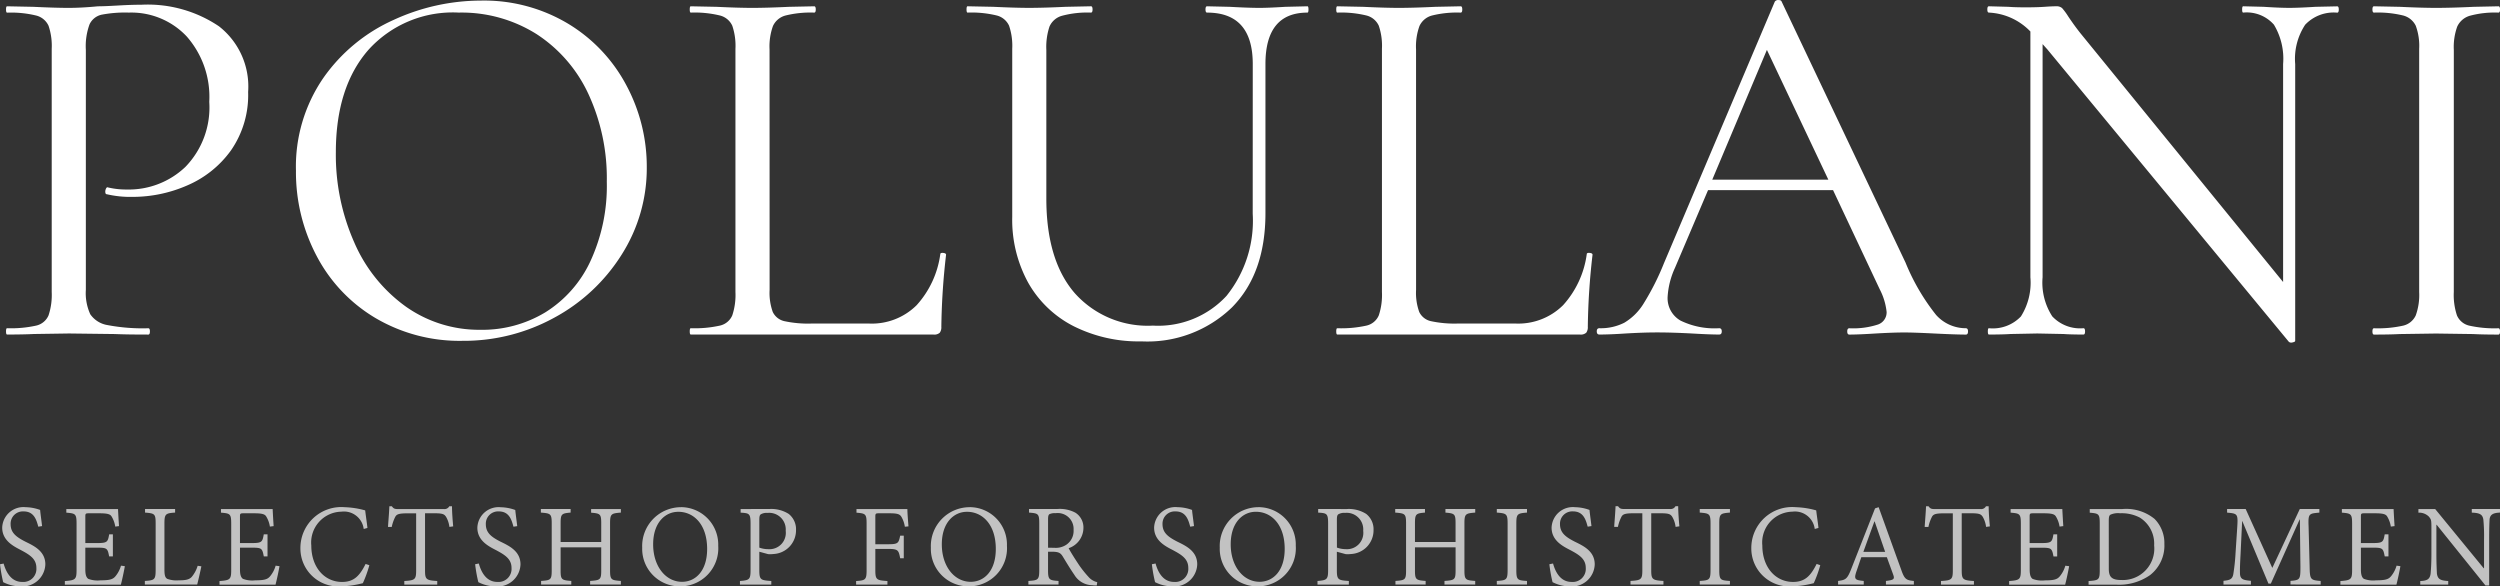
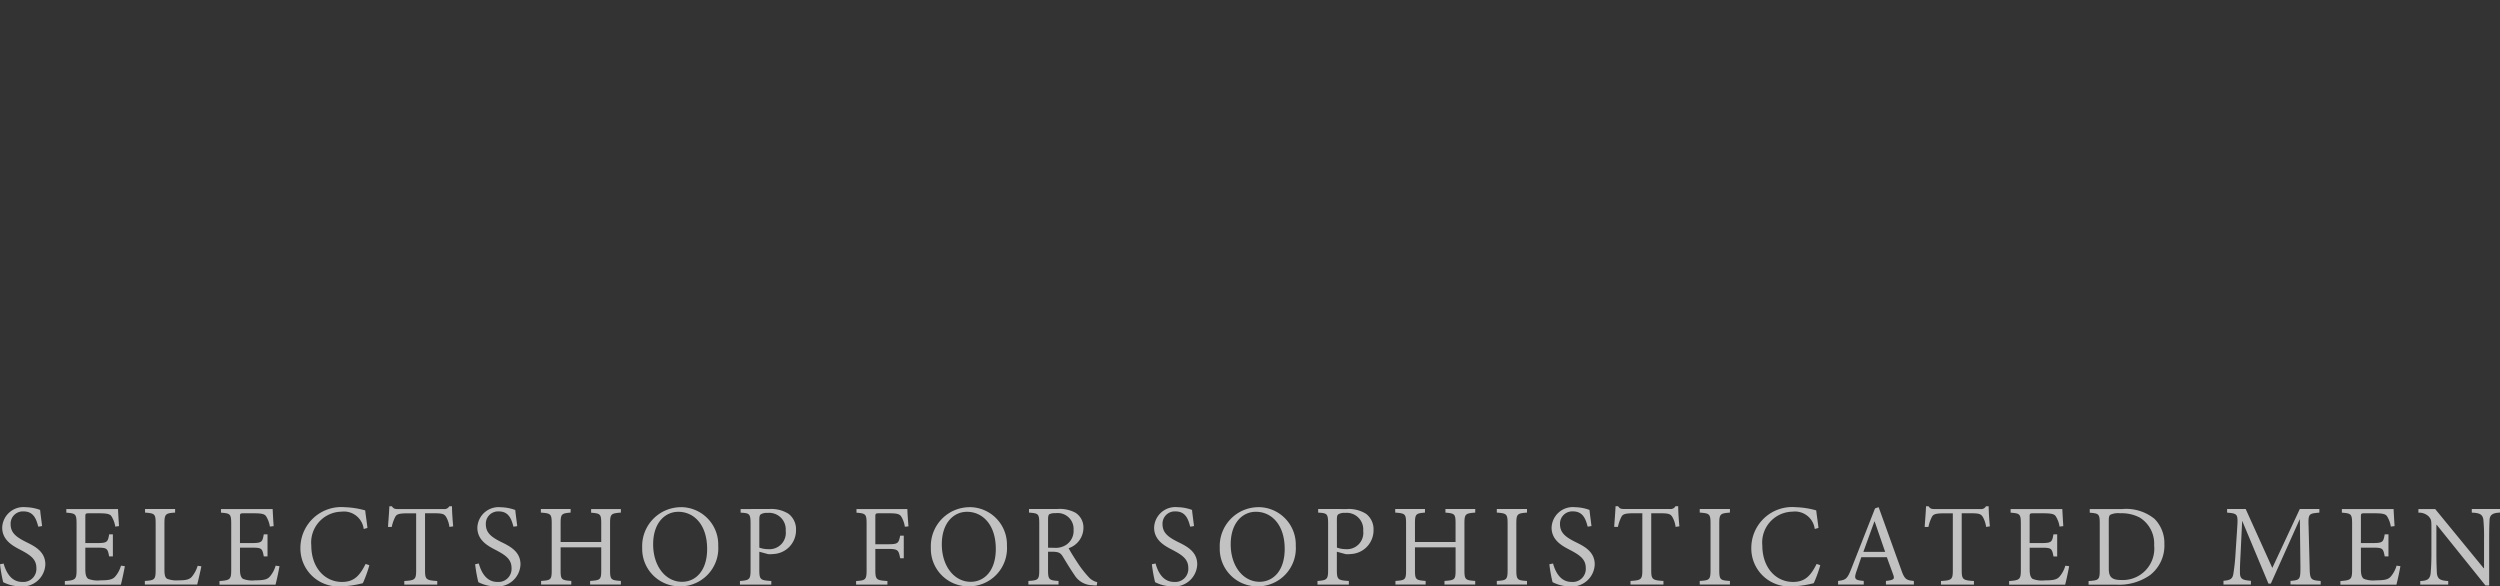
<svg xmlns="http://www.w3.org/2000/svg" id="グループ_10143" data-name="グループ 10143" width="208.418" height="48.886" viewBox="0 0 208.418 48.886">
  <rect x="0" y="0" width="208.418" height="48.886" fill="#333333" stroke="none" />
  <path id="パス_2200" data-name="パス 2200" d="M4.007-5.825c-.077-.634-.133-1-.164-1.345A3.655,3.655,0,0,0,2.636-7.4,1.772,1.772,0,0,0,.682-5.692C.682-4.577,1.7-4.111,2.268-3.81c.721.389,1.263.721,1.263,1.473A1.089,1.089,0,0,1,2.345-1.17C1.357-1.17.964-2.116.8-2.7L.5-2.643A11.533,11.533,0,0,0,.764-1.15a3.277,3.277,0,0,0,.45.189A3.212,3.212,0,0,0,2.171-.8,1.911,1.911,0,0,0,4.278-2.633c0-1.12-.977-1.555-1.678-1.9-.731-.379-1.217-.721-1.217-1.453A1.024,1.024,0,0,1,2.467-7.048c.854,0,1.064.675,1.223,1.274Zm6.577,3.3a2.388,2.388,0,0,1-.476.9c-.21.246-.491.322-1.223.322a2.168,2.168,0,0,1-1.028-.123c-.169-.123-.246-.343-.246-.8v-1.8h.957c.849,0,.9.041,1.028.731h.312V-5.14H9.6c-.113.645-.153.731-1.028.731H7.612V-6.592c0-.276.015-.3.312-.3h.829c.691,0,.936.066,1.054.276a2.291,2.291,0,0,1,.3.834l.312-.041c-.036-.527-.072-1.2-.082-1.422H6.027v.3c.767.066.854.092.854.936v3.836c0,.793-.087.864-.977.931v.3h4.67c.087-.3.286-1.243.332-1.54Zm6.393.01a2.607,2.607,0,0,1-.5.931c-.22.235-.542.281-1.074.281a2.245,2.245,0,0,1-.962-.123c-.179-.113-.235-.292-.235-.818V-6.03c0-.818.1-.864.89-.921v-.3H12.589v.3c.818.066.885.113.885.921v3.852c0,.818-.087.875-.9.926v.3h4.363c.082-.3.292-1.228.348-1.519Zm6.5-.01a2.388,2.388,0,0,1-.476.9c-.21.246-.491.322-1.223.322a2.168,2.168,0,0,1-1.028-.123c-.169-.123-.246-.343-.246-.8v-1.8h.957c.849,0,.9.041,1.028.731H22.8V-5.14h-.312c-.113.645-.153.731-1.028.731h-.957V-6.592c0-.276.015-.3.312-.3h.829c.691,0,.936.066,1.054.276a2.291,2.291,0,0,1,.3.834l.312-.041c-.036-.527-.072-1.2-.082-1.422H18.92v.3c.767.066.854.092.854.936v3.836c0,.793-.087.864-.977.931v.3h4.67c.087-.3.286-1.243.332-1.54Zm7.5-.143c-.5,1.008-.987,1.5-1.964,1.5-1.463,0-2.563-1.223-2.563-3.039a2.572,2.572,0,0,1,2.507-2.819,1.66,1.66,0,0,1,1.862,1.443l.312-.087c-.056-.512-.123-.9-.189-1.463a7.1,7.1,0,0,0-1.7-.266,3.409,3.409,0,0,0-3.7,3.4,3.167,3.167,0,0,0,3.4,3.2,8.26,8.26,0,0,0,1.806-.266,9.86,9.86,0,0,0,.542-1.5ZM38.28-5.8c-.051-.532-.1-1.223-.1-1.678h-.225a.455.455,0,0,1-.455.235H33.7c-.266,0-.389-.02-.532-.235h-.21c-.02.537-.077,1.156-.113,1.724h.312a3.249,3.249,0,0,1,.3-.854c.123-.215.322-.281,1.054-.281h.68v4.737c0,.772-.082.854-.987.905v.3H36.95v-.3c-.941-.051-1.018-.143-1.018-.905V-6.894h.731c.731,0,.864.066,1.018.292a2.159,2.159,0,0,1,.281.844Zm5.339-.02c-.077-.634-.133-1-.164-1.345a3.655,3.655,0,0,0-1.207-.23,1.772,1.772,0,0,0-1.954,1.709c0,1.115,1.013,1.581,1.586,1.882.721.389,1.263.721,1.263,1.473A1.089,1.089,0,0,1,41.957-1.17c-.987,0-1.381-.946-1.54-1.535l-.307.061a11.534,11.534,0,0,0,.266,1.494,3.277,3.277,0,0,0,.45.189,3.212,3.212,0,0,0,.957.164A1.911,1.911,0,0,0,43.89-2.633c0-1.12-.977-1.555-1.678-1.9C41.481-4.909,41-5.252,41-5.984A1.024,1.024,0,0,1,42.08-7.048c.854,0,1.064.675,1.223,1.274Zm8.639-1.422H49.777v.3c.772.066.844.113.844.9V-4.5H47.235V-6.05c0-.788.082-.834.834-.9v-.3H45.588v.3c.818.066.905.1.905.9v3.913c0,.8-.087.824-.885.885v.3h2.517v-.3c-.808-.061-.89-.107-.89-.885V-4.055h3.386v1.918c0,.788-.082.824-.926.885v.3h2.563v-.3c-.8-.061-.9-.087-.9-.885V-6.05c0-.8.1-.834.9-.9ZM57.27-7.4a3.239,3.239,0,0,0-3.233,3.381A3.124,3.124,0,0,0,57.142-.8a3.175,3.175,0,0,0,3.233-3.381,3.122,3.122,0,0,0-3.1-3.223Zm-.22.384c1.274,0,2.4,1.044,2.4,3.095,0,1.872-1,2.742-2.092,2.742-1.366,0-2.409-1.3-2.409-3.12,0-1.847,1.033-2.716,2.087-2.716Zm5.191-.23v.3c.731.046.829.072.829.926v3.847c0,.793-.087.864-.885.926v.3H64.8v-.3c-.905-.061-1-.1-1-.926V-3.687l.731.2a2.317,2.317,0,0,0,.455-.01A1.976,1.976,0,0,0,66.86-5.493a1.625,1.625,0,0,0-.609-1.345,2.708,2.708,0,0,0-1.627-.409Zm1.56.911c0-.276.026-.389.113-.465a.953.953,0,0,1,.568-.123A1.383,1.383,0,0,1,66-5.431,1.362,1.362,0,0,1,64.548-3.9,2.161,2.161,0,0,1,63.8-4.03ZM76.235-5.8c-.036-.465-.087-1.054-.092-1.443H71.9v.3c.757.066.844.1.844.921v3.852c0,.818-.087.875-.875.926v.3H74.48v-.3c-.916-.061-1.008-.107-1.008-.926V-3.922h1.033c.864,0,.905.092,1.038.778h.3V-5.027h-.3c-.133.639-.174.716-1.038.716H73.472V-6.6c0-.266.026-.292.312-.292h.829c.711,0,.911.066,1.054.332a2.316,2.316,0,0,1,.266.788Zm5.1-1.6a3.239,3.239,0,0,0-3.233,3.381A3.124,3.124,0,0,0,81.211-.8a3.175,3.175,0,0,0,3.233-3.381,3.122,3.122,0,0,0-3.1-3.223Zm-.22.384c1.274,0,2.4,1.044,2.4,3.095,0,1.872-1,2.742-2.092,2.742-1.366,0-2.409-1.3-2.409-3.12,0-1.847,1.033-2.716,2.087-2.716ZM91.972-1.15a1.368,1.368,0,0,1-.742-.455,8.919,8.919,0,0,1-.778-.977c-.286-.43-.7-1.074-.864-1.4a1.8,1.8,0,0,0,1.233-1.693,1.454,1.454,0,0,0-.665-1.263,2.75,2.75,0,0,0-1.5-.312H86.284v.3c.767.066.854.082.854.911v3.862c0,.829-.087.875-.905.926v.3h2.512v-.3c-.793-.051-.875-.107-.875-.926V-3.687h.343c.537,0,.7.107.87.373.276.455.65,1.079.982,1.555a1.773,1.773,0,0,0,1.489.864,2.255,2.255,0,0,0,.379.02Zm-4.1-2.87V-6.372c0-.266.026-.379.113-.445A1.03,1.03,0,0,1,88.5-6.9,1.323,1.323,0,0,1,90-5.508a1.392,1.392,0,0,1-.552,1.2,1.566,1.566,0,0,1-1.064.292Zm12.167-1.806c-.077-.634-.133-1-.164-1.345a3.655,3.655,0,0,0-1.207-.23,1.772,1.772,0,0,0-1.954,1.709c0,1.115,1.013,1.581,1.586,1.882.721.389,1.263.721,1.263,1.473A1.089,1.089,0,0,1,98.375-1.17c-.987,0-1.381-.946-1.54-1.535l-.307.061a11.532,11.532,0,0,0,.266,1.494,3.277,3.277,0,0,0,.45.189A3.212,3.212,0,0,0,98.2-.8a1.911,1.911,0,0,0,2.108-1.836c0-1.12-.977-1.555-1.678-1.9-.731-.379-1.217-.721-1.217-1.453A1.024,1.024,0,0,1,98.5-7.048c.854,0,1.064.675,1.223,1.274Zm5.38-1.576a3.239,3.239,0,0,0-3.233,3.381A3.124,3.124,0,0,0,105.29-.8a3.175,3.175,0,0,0,3.233-3.381,3.122,3.122,0,0,0-3.1-3.223Zm-.22.384c1.274,0,2.4,1.044,2.4,3.095,0,1.872-1,2.742-2.092,2.742-1.366,0-2.409-1.3-2.409-3.12,0-1.847,1.033-2.716,2.087-2.716Zm5.191-.23v.3c.731.046.829.072.829.926v3.847c0,.793-.087.864-.885.926v.3h2.614v-.3c-.905-.061-1-.1-1-.926V-3.687l.731.2a2.317,2.317,0,0,0,.455-.01,1.976,1.976,0,0,0,1.872-1.995,1.625,1.625,0,0,0-.609-1.345,2.708,2.708,0,0,0-1.627-.409Zm1.56.911c0-.276.026-.389.113-.465a.953.953,0,0,1,.568-.123,1.383,1.383,0,0,1,1.514,1.494A1.362,1.362,0,0,1,112.7-3.9a2.161,2.161,0,0,1-.747-.133Zm11.534-.911H121v.3c.772.066.844.113.844.9V-4.5H118.46V-6.05c0-.788.082-.834.834-.9v-.3h-2.481v.3c.818.066.905.1.905.9v3.913c0,.8-.087.824-.885.885v.3h2.517v-.3c-.808-.061-.89-.107-.89-.885V-4.055h3.386v1.918c0,.788-.082.824-.926.885v.3h2.563v-.3c-.8-.061-.9-.087-.9-.885V-6.05c0-.8.1-.834.9-.9ZM127.8-.95v-.3c-.8-.051-.89-.087-.89-.926V-6.03c0-.818.092-.854.89-.921v-.3h-2.517v.3c.808.066.9.1.9.921v3.852c0,.829-.087.875-.9.926v.3Zm5.375-4.875c-.077-.634-.133-1-.164-1.345a3.655,3.655,0,0,0-1.207-.23,1.772,1.772,0,0,0-1.954,1.709c0,1.115,1.013,1.581,1.586,1.882.721.389,1.263.721,1.263,1.473a1.089,1.089,0,0,1-1.187,1.166c-.987,0-1.381-.946-1.54-1.535l-.307.061a11.533,11.533,0,0,0,.266,1.494,3.277,3.277,0,0,0,.45.189,3.212,3.212,0,0,0,.957.164,1.911,1.911,0,0,0,2.108-1.836c0-1.12-.977-1.555-1.678-1.9-.731-.379-1.217-.721-1.217-1.453a1.024,1.024,0,0,1,1.084-1.064c.854,0,1.064.675,1.223,1.274Zm7.329.02c-.051-.532-.1-1.223-.1-1.678h-.225a.455.455,0,0,1-.455.235h-3.8c-.266,0-.389-.02-.532-.235h-.21c-.02.537-.077,1.156-.113,1.724h.312a3.249,3.249,0,0,1,.3-.854c.123-.215.322-.281,1.054-.281h.68v4.737c0,.772-.082.854-.987.905v.3h2.747v-.3c-.941-.051-1.018-.143-1.018-.905V-6.894h.731c.731,0,.864.066,1.018.292a2.16,2.16,0,0,1,.281.844ZM144.718-.95v-.3c-.8-.051-.89-.087-.89-.926V-6.03c0-.818.092-.854.89-.921v-.3H142.2v.3c.808.066.9.1.9.921v3.852c0,.829-.087.875-.9.926v.3Zm7.227-1.719c-.5,1.008-.987,1.5-1.964,1.5-1.463,0-2.563-1.223-2.563-3.039a2.572,2.572,0,0,1,2.507-2.819,1.66,1.66,0,0,1,1.862,1.443l.312-.087c-.056-.512-.123-.9-.189-1.463a7.1,7.1,0,0,0-1.7-.266A3.409,3.409,0,0,0,146.5-4a3.167,3.167,0,0,0,3.4,3.2,8.26,8.26,0,0,0,1.806-.266,9.86,9.86,0,0,0,.542-1.5ZM160.051-.95v-.3c-.639-.061-.783-.143-1.059-.951-.6-1.642-1.289-3.581-1.877-5.2l-.3.1L154.834-2.26c-.343.875-.476.921-1.1,1.008v.3h2.138v-.3c-.731-.066-.829-.143-.609-.793.143-.4.266-.793.409-1.187H157.8c.2.563.4,1.095.532,1.463s.046.44-.609.517v.3Zm-2.394-2.726h-1.816c.3-.824.609-1.683.921-2.537h.02ZM166.388-5.8c-.051-.532-.1-1.223-.1-1.678h-.225a.455.455,0,0,1-.455.235h-3.8c-.266,0-.389-.02-.532-.235h-.21c-.02.537-.077,1.156-.113,1.724h.312a3.249,3.249,0,0,1,.3-.854c.123-.215.322-.281,1.054-.281h.68v4.737c0,.772-.082.854-.987.905v.3h2.747v-.3c-.941-.051-1.018-.143-1.018-.905V-6.894h.731c.731,0,.864.066,1.018.292a2.159,2.159,0,0,1,.281.844Zm6.291,3.279a2.388,2.388,0,0,1-.476.9c-.21.246-.491.322-1.223.322a2.168,2.168,0,0,1-1.028-.123c-.169-.123-.246-.343-.246-.8v-1.8h.957c.849,0,.9.041,1.028.731H172V-5.14h-.312c-.113.645-.153.731-1.028.731h-.957V-6.592c0-.276.015-.3.312-.3h.829c.691,0,.936.066,1.054.276a2.291,2.291,0,0,1,.3.834l.312-.041c-.036-.527-.072-1.2-.082-1.422h-4.312v.3c.767.066.854.092.854.936v3.836c0,.793-.087.864-.977.931v.3h4.67c.087-.3.286-1.243.333-1.54Zm2.035-4.721v.3c.757.066.834.1.834.916v3.862c0,.818-.077.864-.931.921v.3H176.9a4.494,4.494,0,0,0,2.849-.8,3.113,3.113,0,0,0,1.187-2.593,2.864,2.864,0,0,0-.818-2.087,3.743,3.743,0,0,0-2.737-.818ZM176.3-6.229c0-.373.036-.465.133-.542a1.551,1.551,0,0,1,.808-.123,3.275,3.275,0,0,1,1.642.358,2.558,2.558,0,0,1,1.2,2.317,2.622,2.622,0,0,1-2.716,2.89c-.742,0-1.064-.189-1.064-.921ZM193.966-.95v-.3c-.854-.066-.9-.118-.921-1.192l-.087-3.381c-.041-1.054.036-1.044.9-1.125v-.3h-1.632l-2.292,4.911-2.22-4.911h-1.55v.3c.9.082.921.1.839,1.335L186.871-3.6a16.356,16.356,0,0,1-.184,1.755c-.072.44-.266.527-.824.583V-.95h2.287v-.312c-.634-.056-.88-.123-.911-.583-.01-.358,0-.747.046-1.586l.133-2.8h.02l2.174,5.2h.2l2.4-5.346h.02l.046,3.929c0,1.074-.02,1.125-.829,1.192v.3Zm6.327-1.576a2.388,2.388,0,0,1-.476.9c-.21.246-.491.322-1.223.322a2.168,2.168,0,0,1-1.028-.123c-.169-.123-.246-.343-.246-.8v-1.8h.957c.849,0,.9.041,1.028.731h.312V-5.14h-.312c-.113.645-.153.731-1.028.731h-.957V-6.592c0-.276.015-.3.312-.3h.829c.691,0,.936.066,1.054.276a2.291,2.291,0,0,1,.3.834l.312-.041c-.036-.527-.072-1.2-.082-1.422h-4.312v.3c.767.066.854.092.854.936v3.836c0,.793-.087.864-.977.931v.3h4.67c.087-.3.286-1.243.332-1.54Zm8.623-4.721h-2.353v.3c.665.026.9.148.967.588a14.664,14.664,0,0,1,.056,1.622v2.43h-.026l-4.046-4.936h-1.4v.3a1.146,1.146,0,0,1,.89.348c.174.24.194.24.194.951v2.128c0,.875-.041,1.345-.066,1.652-.061.476-.307.6-.864.619v.3H204.6v-.3c-.645-.041-.88-.143-.946-.639-.01-.286-.041-.757-.041-1.632V-5.938h.02l4.072,5.064h.307V-4.741c0-.931.02-1.366.036-1.662.056-.4.317-.522.865-.547Z" transform="translate(-0.498 49.683)" fill="#fff" opacity="0.7" />
-   <path id="パス_2199" data-name="パス 2199" d="M8.655-7.683a4.2,4.2,0,0,0,.372,2.036,2.168,2.168,0,0,0,1.445.9,15.691,15.691,0,0,0,3.393.263q.131,0,.131.263t-.131.263q-1.8,0-2.8-.044L7.254-4.049,4.32-4.005q-.832.044-2.233.044Q2-3.961,2-4.224t.088-.263a9.688,9.688,0,0,0,2.43-.219A1.471,1.471,0,0,0,5.546-5.56a5.407,5.407,0,0,0,.263-1.948V-27.778A5.219,5.219,0,0,0,5.546-29.7a1.542,1.542,0,0,0-1.029-.854,8.841,8.841,0,0,0-2.43-.241Q2-30.8,2-31.062t.088-.263l2.189.044q1.839.088,2.933.088t2.452-.131q.525,0,1.664-.066t1.97-.066a10.62,10.62,0,0,1,6.458,1.8,6.359,6.359,0,0,1,2.43,5.473,8.081,8.081,0,0,1-1.423,4.86A8.689,8.689,0,0,1,17.126-16.4a11.342,11.342,0,0,1-4.575.963,8.655,8.655,0,0,1-2.145-.219q-.131,0-.131-.219a.583.583,0,0,1,.066-.263q.066-.131.153-.088a6.511,6.511,0,0,0,1.576.175,6.841,6.841,0,0,0,4.882-1.883,7.113,7.113,0,0,0,1.992-5.429,7.615,7.615,0,0,0-1.883-5.451A6.334,6.334,0,0,0,12.245-30.8a10.433,10.433,0,0,0-2.277.175,1.455,1.455,0,0,0-1.007.81,5.28,5.28,0,0,0-.306,2.123ZM40.046-3.436a13.807,13.807,0,0,1-7.246-1.9,13.045,13.045,0,0,1-4.9-5.166,14.952,14.952,0,0,1-1.729-7.114,13.032,13.032,0,0,1,2.277-7.727,14.266,14.266,0,0,1,5.845-4.838,17.467,17.467,0,0,1,7.29-1.62,13.621,13.621,0,0,1,7.311,1.948,13.2,13.2,0,0,1,4.838,5.144,14.34,14.34,0,0,1,1.686,6.786,13.421,13.421,0,0,1-2.1,7.311,15.1,15.1,0,0,1-5.626,5.254A15.675,15.675,0,0,1,40.046-3.436Zm1.532-.919A10.15,10.15,0,0,0,46.941-5.8a9.936,9.936,0,0,0,3.765-4.247A14.921,14.921,0,0,0,52.085-16.7a16.713,16.713,0,0,0-1.532-7.311A11.924,11.924,0,0,0,46.241-29a11.72,11.72,0,0,0-6.5-1.8,9.471,9.471,0,0,0-7.53,3.108q-2.714,3.108-2.714,8.537a18.034,18.034,0,0,0,1.532,7.508A12.839,12.839,0,0,0,35.317-6.3,10.587,10.587,0,0,0,41.578-4.356Zm24.08-3.327a4.7,4.7,0,0,0,.263,1.839,1.411,1.411,0,0,0,.963.766,9.307,9.307,0,0,0,2.277.2h4.772a5.3,5.3,0,0,0,3.984-1.532,7.907,7.907,0,0,0,1.97-4.247q0-.131.241-.109t.241.153a57.65,57.65,0,0,0-.394,6,.771.771,0,0,1-.131.5.683.683,0,0,1-.525.153H59.09Q59-3.961,59-4.224t.088-.263a9.688,9.688,0,0,0,2.43-.219,1.471,1.471,0,0,0,1.029-.854,5.407,5.407,0,0,0,.263-1.948V-27.778a5.219,5.219,0,0,0-.263-1.926,1.542,1.542,0,0,0-1.029-.854,8.841,8.841,0,0,0-2.43-.241Q59-30.8,59-31.062t.088-.263l2.145.044q1.839.088,2.977.088,1.226,0,3.065-.088l2.1-.044q.131,0,.131.263t-.131.263a8.621,8.621,0,0,0-2.386.241,1.6,1.6,0,0,0-1.051.876,5.025,5.025,0,0,0-.285,1.948Zm40.279-18.826q0-4.291-3.809-4.291-.131,0-.131-.263t.131-.263l1.883.044q1.576.088,2.5.088.744,0,2.145-.088l1.839-.044q.088,0,.088.263t-.088.263q-3.5,0-3.5,4.291v12.434q0,5.035-2.8,7.859a10.132,10.132,0,0,1-7.53,2.824,12.075,12.075,0,0,1-5.67-1.27A9.077,9.077,0,0,1,87.22-8.274a10.906,10.906,0,0,1-1.335-5.495v-14.01a5.219,5.219,0,0,0-.263-1.926,1.542,1.542,0,0,0-1.029-.854,8.841,8.841,0,0,0-2.43-.241q-.088,0-.088-.263t.088-.263l2.145.044q1.839.088,2.977.088,1.226,0,3.065-.088l2.1-.044q.131,0,.131.263t-.131.263a8.169,8.169,0,0,0-2.408.263,1.6,1.6,0,0,0-1.051.9,5.407,5.407,0,0,0-.263,1.948V-15.3q0,5.122,2.342,7.859a8.151,8.151,0,0,0,6.545,2.736,7.756,7.756,0,0,0,6.129-2.474,9.983,9.983,0,0,0,2.189-6.852ZM119.552-7.683a4.7,4.7,0,0,0,.263,1.839,1.411,1.411,0,0,0,.963.766,9.307,9.307,0,0,0,2.277.2h4.772a5.3,5.3,0,0,0,3.984-1.532,7.907,7.907,0,0,0,1.97-4.247q0-.131.241-.109t.241.153a57.652,57.652,0,0,0-.394,6,.771.771,0,0,1-.131.5.683.683,0,0,1-.525.153H112.985q-.088,0-.088-.263t.088-.263a9.688,9.688,0,0,0,2.43-.219,1.471,1.471,0,0,0,1.029-.854,5.407,5.407,0,0,0,.263-1.948V-27.778a5.219,5.219,0,0,0-.263-1.926,1.542,1.542,0,0,0-1.029-.854,8.841,8.841,0,0,0-2.43-.241q-.088,0-.088-.263t.088-.263l2.145.044q1.839.088,2.977.088,1.226,0,3.065-.088l2.1-.044q.131,0,.131.263t-.131.263a8.622,8.622,0,0,0-2.386.241,1.6,1.6,0,0,0-1.051.876,5.025,5.025,0,0,0-.285,1.948Zm45.839,3.2q.175,0,.175.263t-.175.263q-.832,0-2.583-.088t-2.539-.088q-.963,0-2.452.088-1.4.088-2.145.088-.175,0-.175-.263t.175-.263a6.672,6.672,0,0,0,2.364-.306,1.07,1.07,0,0,0,.744-1.051,5.278,5.278,0,0,0-.569-1.883L154.314-16h-10.42l-2.758,6.48a6.729,6.729,0,0,0-.613,2.408A2.148,2.148,0,0,0,141.6-5.122a6.455,6.455,0,0,0,3.218.635q.219,0,.219.263t-.219.263q-.788,0-2.277-.088-1.664-.088-2.89-.088-1.138,0-2.627.088-1.313.088-2.189.088-.219,0-.219-.263t.219-.263a4.336,4.336,0,0,0,2.08-.46,4.738,4.738,0,0,0,1.62-1.62,21.252,21.252,0,0,0,1.686-3.349l9.238-21.8a.341.341,0,0,1,.306-.131q.219,0,.263.131L160.356-9.959A17.725,17.725,0,0,0,162.9-5.6,3.314,3.314,0,0,0,165.391-4.487Zm-21.146-12.39h9.676L148.8-27.691Zm52.1-14.448q.131,0,.131.263t-.131.263a3.272,3.272,0,0,0-2.671,1.007,5.159,5.159,0,0,0-.832,3.284V-3.436q0,.088-.219.131a.332.332,0,0,1-.306-.044L172.177-27.735l-.394-.438V-8.734a5.163,5.163,0,0,0,.81,3.262,3.184,3.184,0,0,0,2.6.985q.131,0,.131.263t-.131.263q-1.095,0-1.664-.044l-2.189-.044-2.233.044q-.613.044-1.8.044-.088,0-.088-.263t.088-.263a3.232,3.232,0,0,0,2.671-.985,5.271,5.271,0,0,0,.788-3.262v-20.49a5.125,5.125,0,0,0-3.459-1.576q-.131,0-.131-.263t.131-.263l1.62.044q.525.044,1.445.044.963,0,1.576-.044t.963-.044a.693.693,0,0,1,.5.153,5.289,5.289,0,0,1,.5.679q.525.788,1.051,1.445L191.834-8.34V-26.509a5.494,5.494,0,0,0-.766-3.284,3.018,3.018,0,0,0-2.561-1.007q-.088,0-.088-.263t.088-.263l1.707.044q1.313.088,2.145.088.788,0,2.189-.088Zm9.719,23.817a5.407,5.407,0,0,0,.263,1.948,1.471,1.471,0,0,0,1.029.854,9.688,9.688,0,0,0,2.43.219q.131,0,.131.263t-.131.263q-1.313,0-2.1-.044l-3.108-.044-3.021.044q-.788.044-2.145.044-.131,0-.131-.263t.131-.263a9.688,9.688,0,0,0,2.43-.219,1.539,1.539,0,0,0,1.051-.854,5.025,5.025,0,0,0,.285-1.948V-27.778a4.852,4.852,0,0,0-.285-1.926,1.617,1.617,0,0,0-1.051-.854,8.841,8.841,0,0,0-2.43-.241q-.131,0-.131-.263t.131-.263l2.145.044q1.839.088,3.021.088,1.313,0,3.152-.088l2.058-.044q.131,0,.131.263t-.131.263a7.937,7.937,0,0,0-2.386.263,1.674,1.674,0,0,0-1.051.9,5.025,5.025,0,0,0-.285,1.948Z" transform="translate(-1.498 31.85)" fill="#fff" />
</svg>